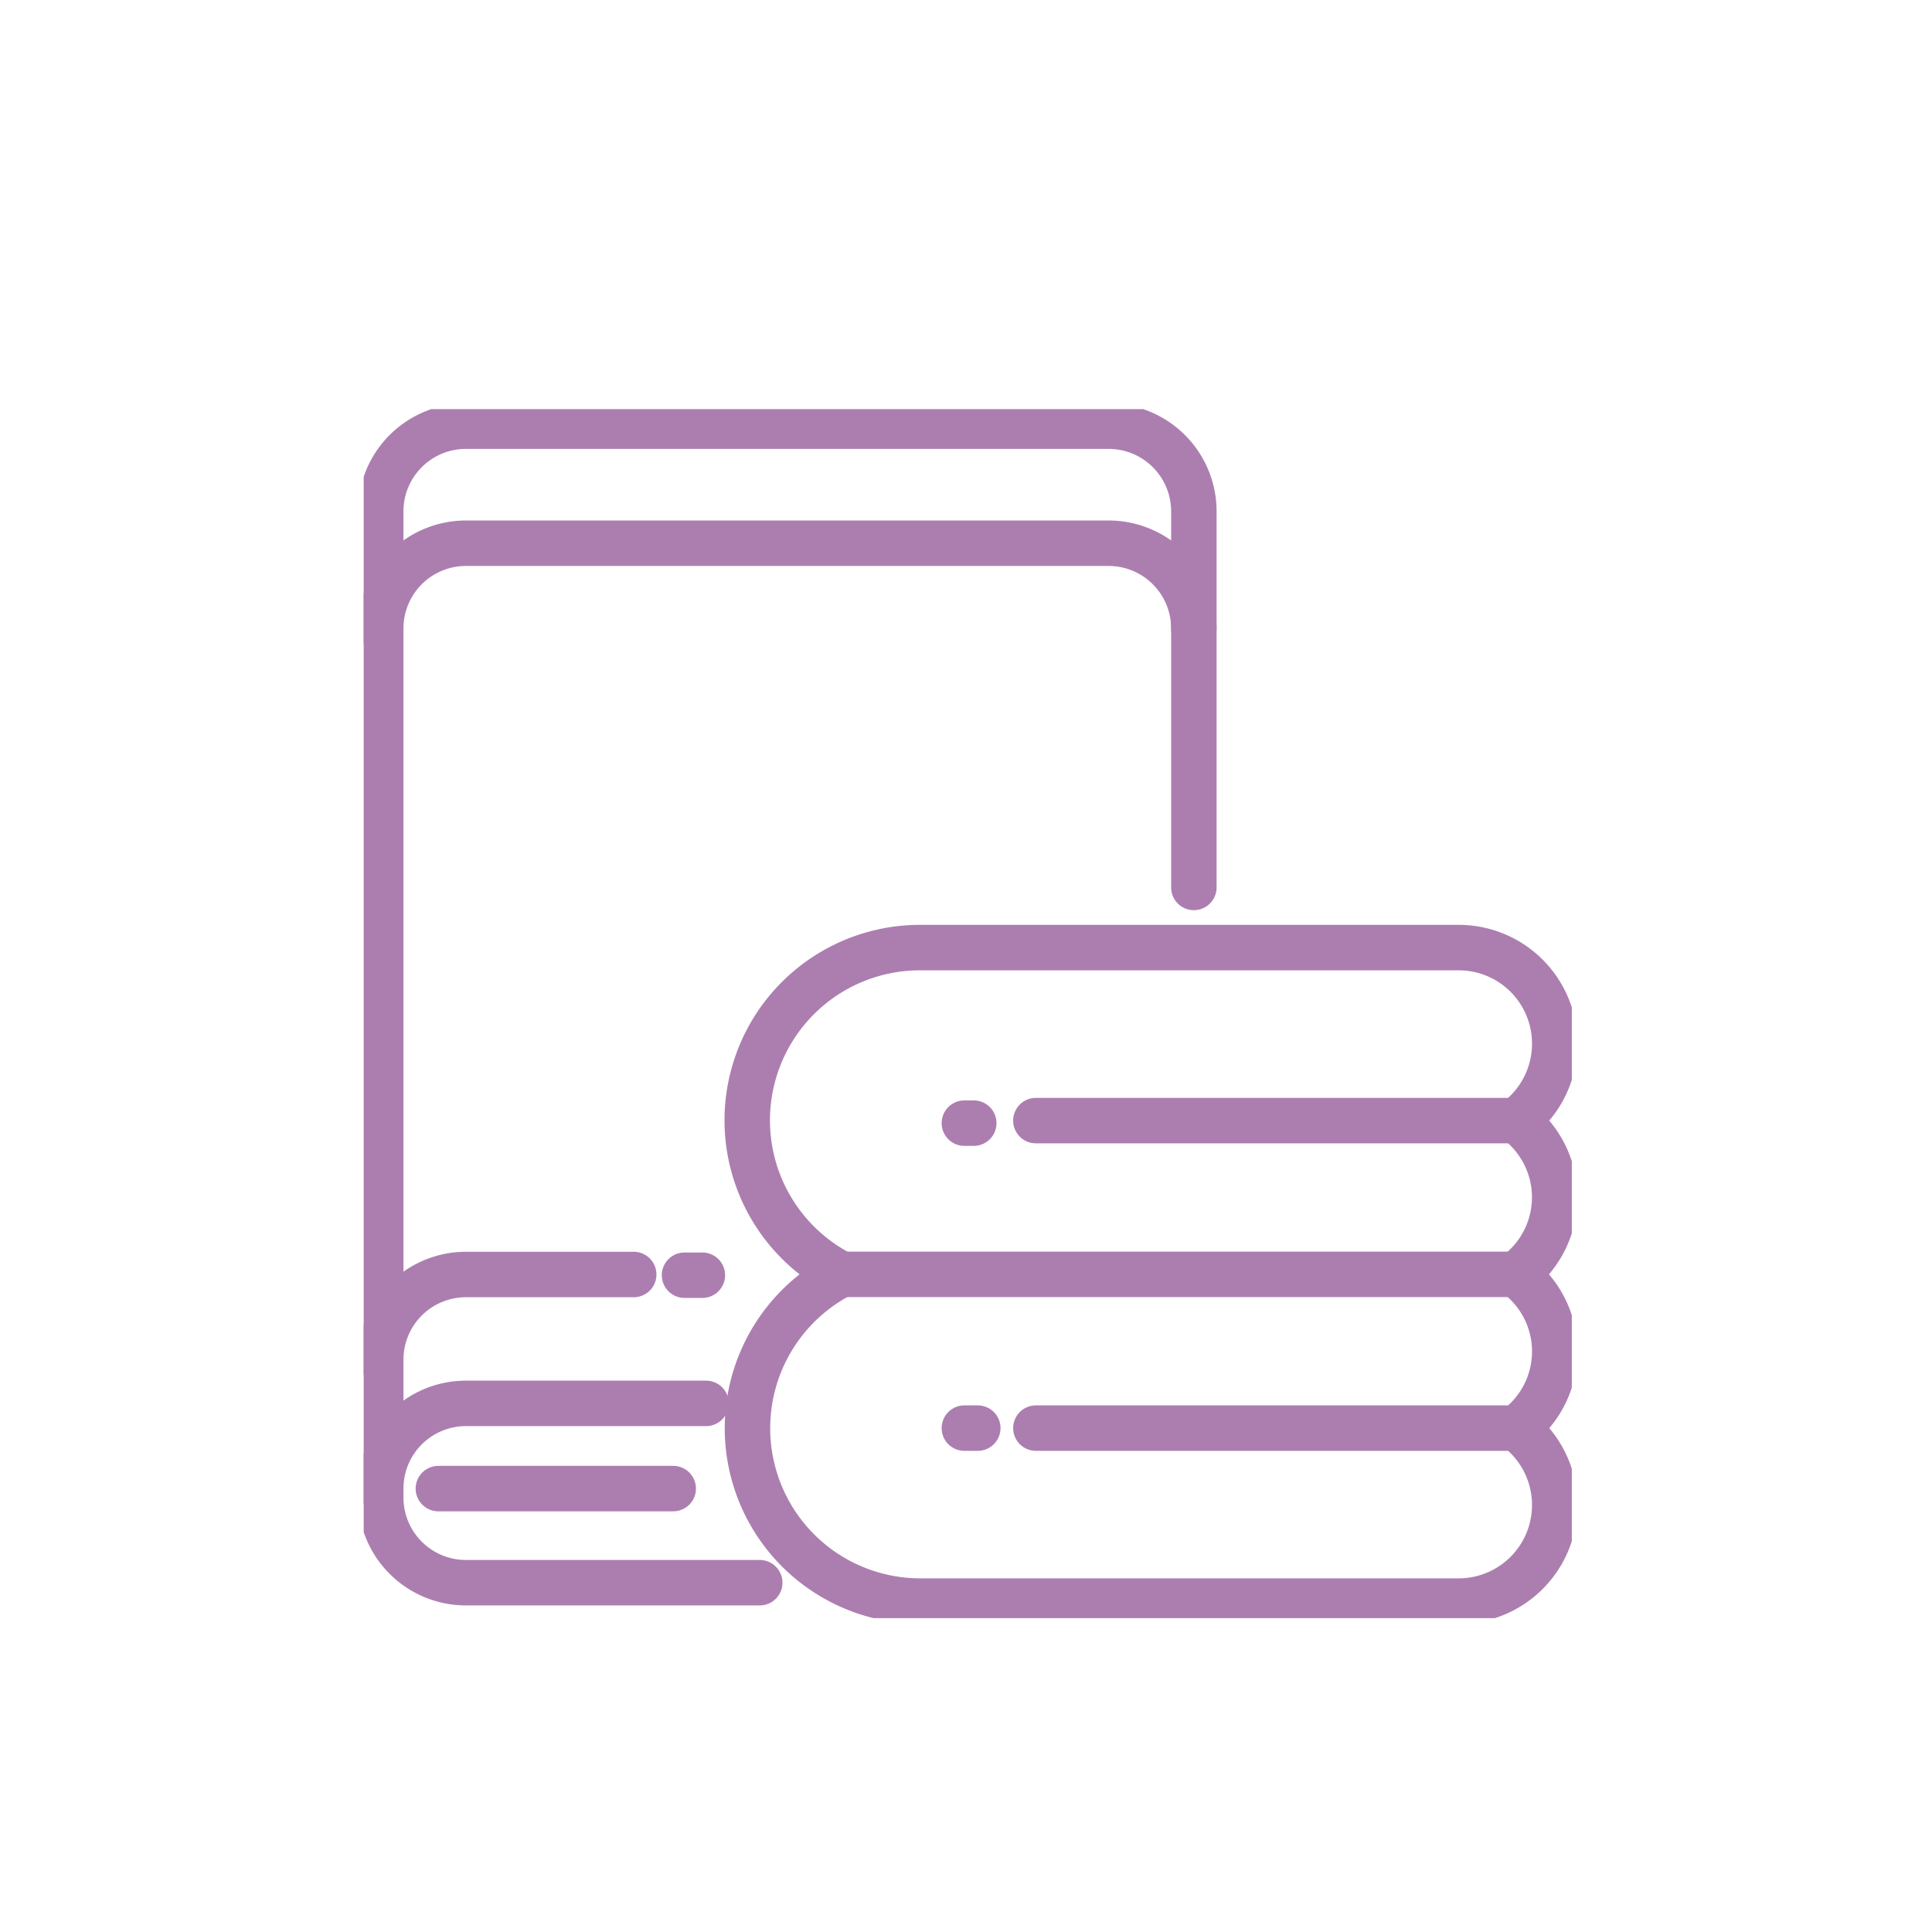
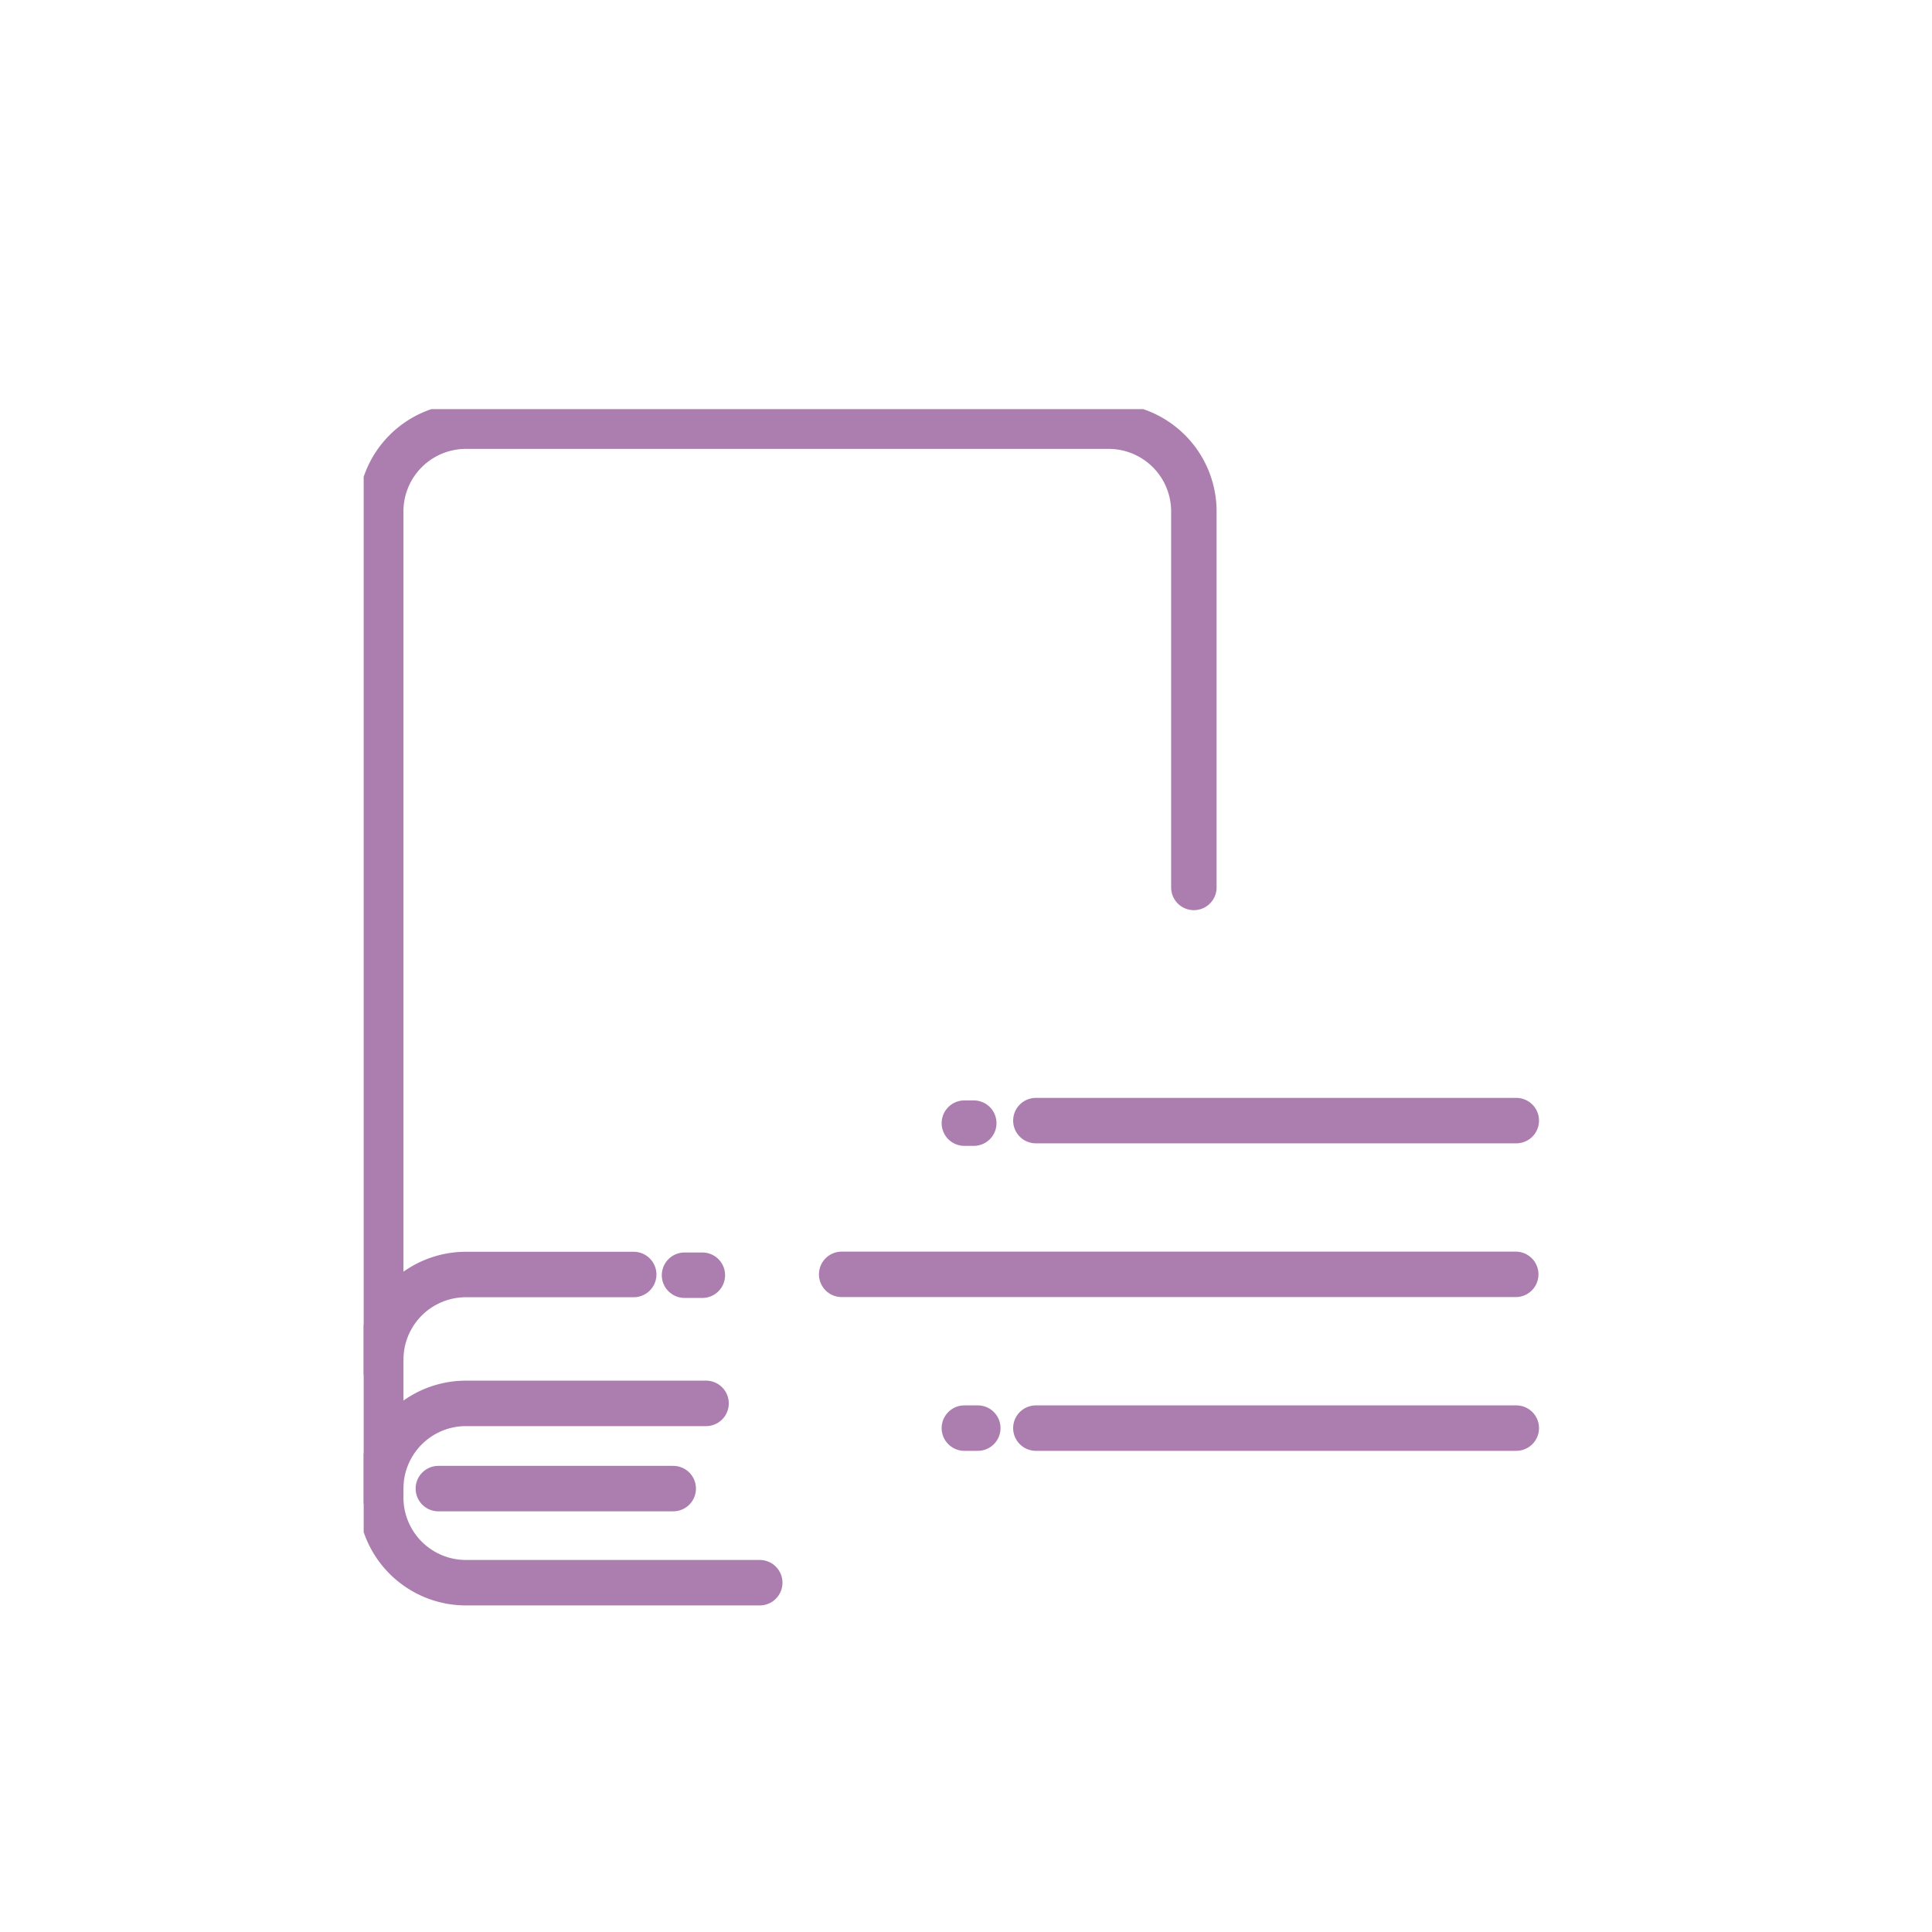
<svg xmlns="http://www.w3.org/2000/svg" width="85" height="85" viewBox="0 0 85 85">
  <defs>
    <clipPath id="clip-path">
      <rect id="Rectángulo_1586" data-name="Rectángulo 1586" width="53.153" height="53.191" transform="translate(0 0)" fill="none" stroke="#ac7eb0" stroke-width="2" />
    </clipPath>
  </defs>
  <g id="iconToallas" transform="translate(-641 -1466)">
    <rect id="Rectángulo_1521" data-name="Rectángulo 1521" width="85" height="85" transform="translate(641 1466)" fill="none" />
    <g id="Grupo_115" data-name="Grupo 115" transform="translate(657 1484)">
      <g id="Grupo_114" data-name="Grupo 114" clip-path="url(#clip-path)">
-         <path id="Trazado_344" data-name="Trazado 344" d="M52.4,34.684A4.226,4.226,0,0,0,50.71,31.3a4.227,4.227,0,0,0-2.535-7.61H24.5a7.6,7.6,0,0,0-3.47,14.374A7.605,7.605,0,0,0,24.5,52.441H48.175A4.228,4.228,0,0,0,50.71,44.83a4.207,4.207,0,0,0-.024-6.764A4.211,4.211,0,0,0,52.4,34.684Z" fill="none" stroke="#ac7eb0" stroke-linecap="round" stroke-linejoin="round" stroke-width="2" />
        <path id="Trazado_345" data-name="Trazado 345" d="M17.425,51.632H4.5A3.749,3.749,0,0,1,.75,47.883V4.5A3.749,3.749,0,0,1,4.5.75H32.776A3.749,3.749,0,0,1,36.525,4.5V21.043" fill="none" stroke="#ac7eb0" stroke-linecap="round" stroke-linejoin="round" stroke-width="2" />
        <path id="Trazado_346" data-name="Trazado 346" d="M.75,47.492A3.75,3.75,0,0,1,4.5,43.743H15.063" fill="none" stroke="#ac7eb0" stroke-linecap="round" stroke-linejoin="round" stroke-width="2" />
        <path id="Trazado_347" data-name="Trazado 347" d="M.75,41.822A3.749,3.749,0,0,1,4.5,38.073h7.38" fill="none" stroke="#ac7eb0" stroke-linecap="round" stroke-linejoin="round" stroke-width="2" />
-         <path id="Trazado_348" data-name="Trazado 348" d="M.75,9.647A3.75,3.75,0,0,1,4.5,5.9H32.775a3.749,3.749,0,0,1,3.749,3.749" fill="none" stroke="#ac7eb0" stroke-linecap="round" stroke-linejoin="round" stroke-width="2" />
        <line id="Línea_74" data-name="Línea 74" x1="10.333" transform="translate(3.286 47.492)" fill="none" stroke="#ac7eb0" stroke-linecap="round" stroke-linejoin="round" stroke-width="2" />
        <line id="Línea_75" data-name="Línea 75" x2="0.785" transform="translate(14.116 38.104)" fill="none" stroke="#ac7eb0" stroke-linecap="round" stroke-linejoin="round" stroke-width="2" />
        <line id="Línea_76" data-name="Línea 76" x1="21.136" transform="translate(29.574 31.302)" fill="none" stroke="#ac7eb0" stroke-linecap="round" stroke-linejoin="round" stroke-width="2" />
        <line id="Línea_77" data-name="Línea 77" x1="21.136" transform="translate(29.574 44.831)" fill="none" stroke="#ac7eb0" stroke-linecap="round" stroke-linejoin="round" stroke-width="2" />
        <line id="Línea_78" data-name="Línea 78" x2="0.414" transform="translate(26.428 31.414)" fill="none" stroke="#ac7eb0" stroke-linecap="round" stroke-linejoin="round" stroke-width="2" />
        <line id="Línea_79" data-name="Línea 79" x2="0.591" transform="translate(26.428 44.831)" fill="none" stroke="#ac7eb0" stroke-linecap="round" stroke-linejoin="round" stroke-width="2" />
        <line id="Línea_80" data-name="Línea 80" x2="29.656" transform="translate(21.03 38.066)" fill="none" stroke="#ac7eb0" stroke-linecap="round" stroke-linejoin="round" stroke-width="2" />
      </g>
    </g>
  </g>
</svg>